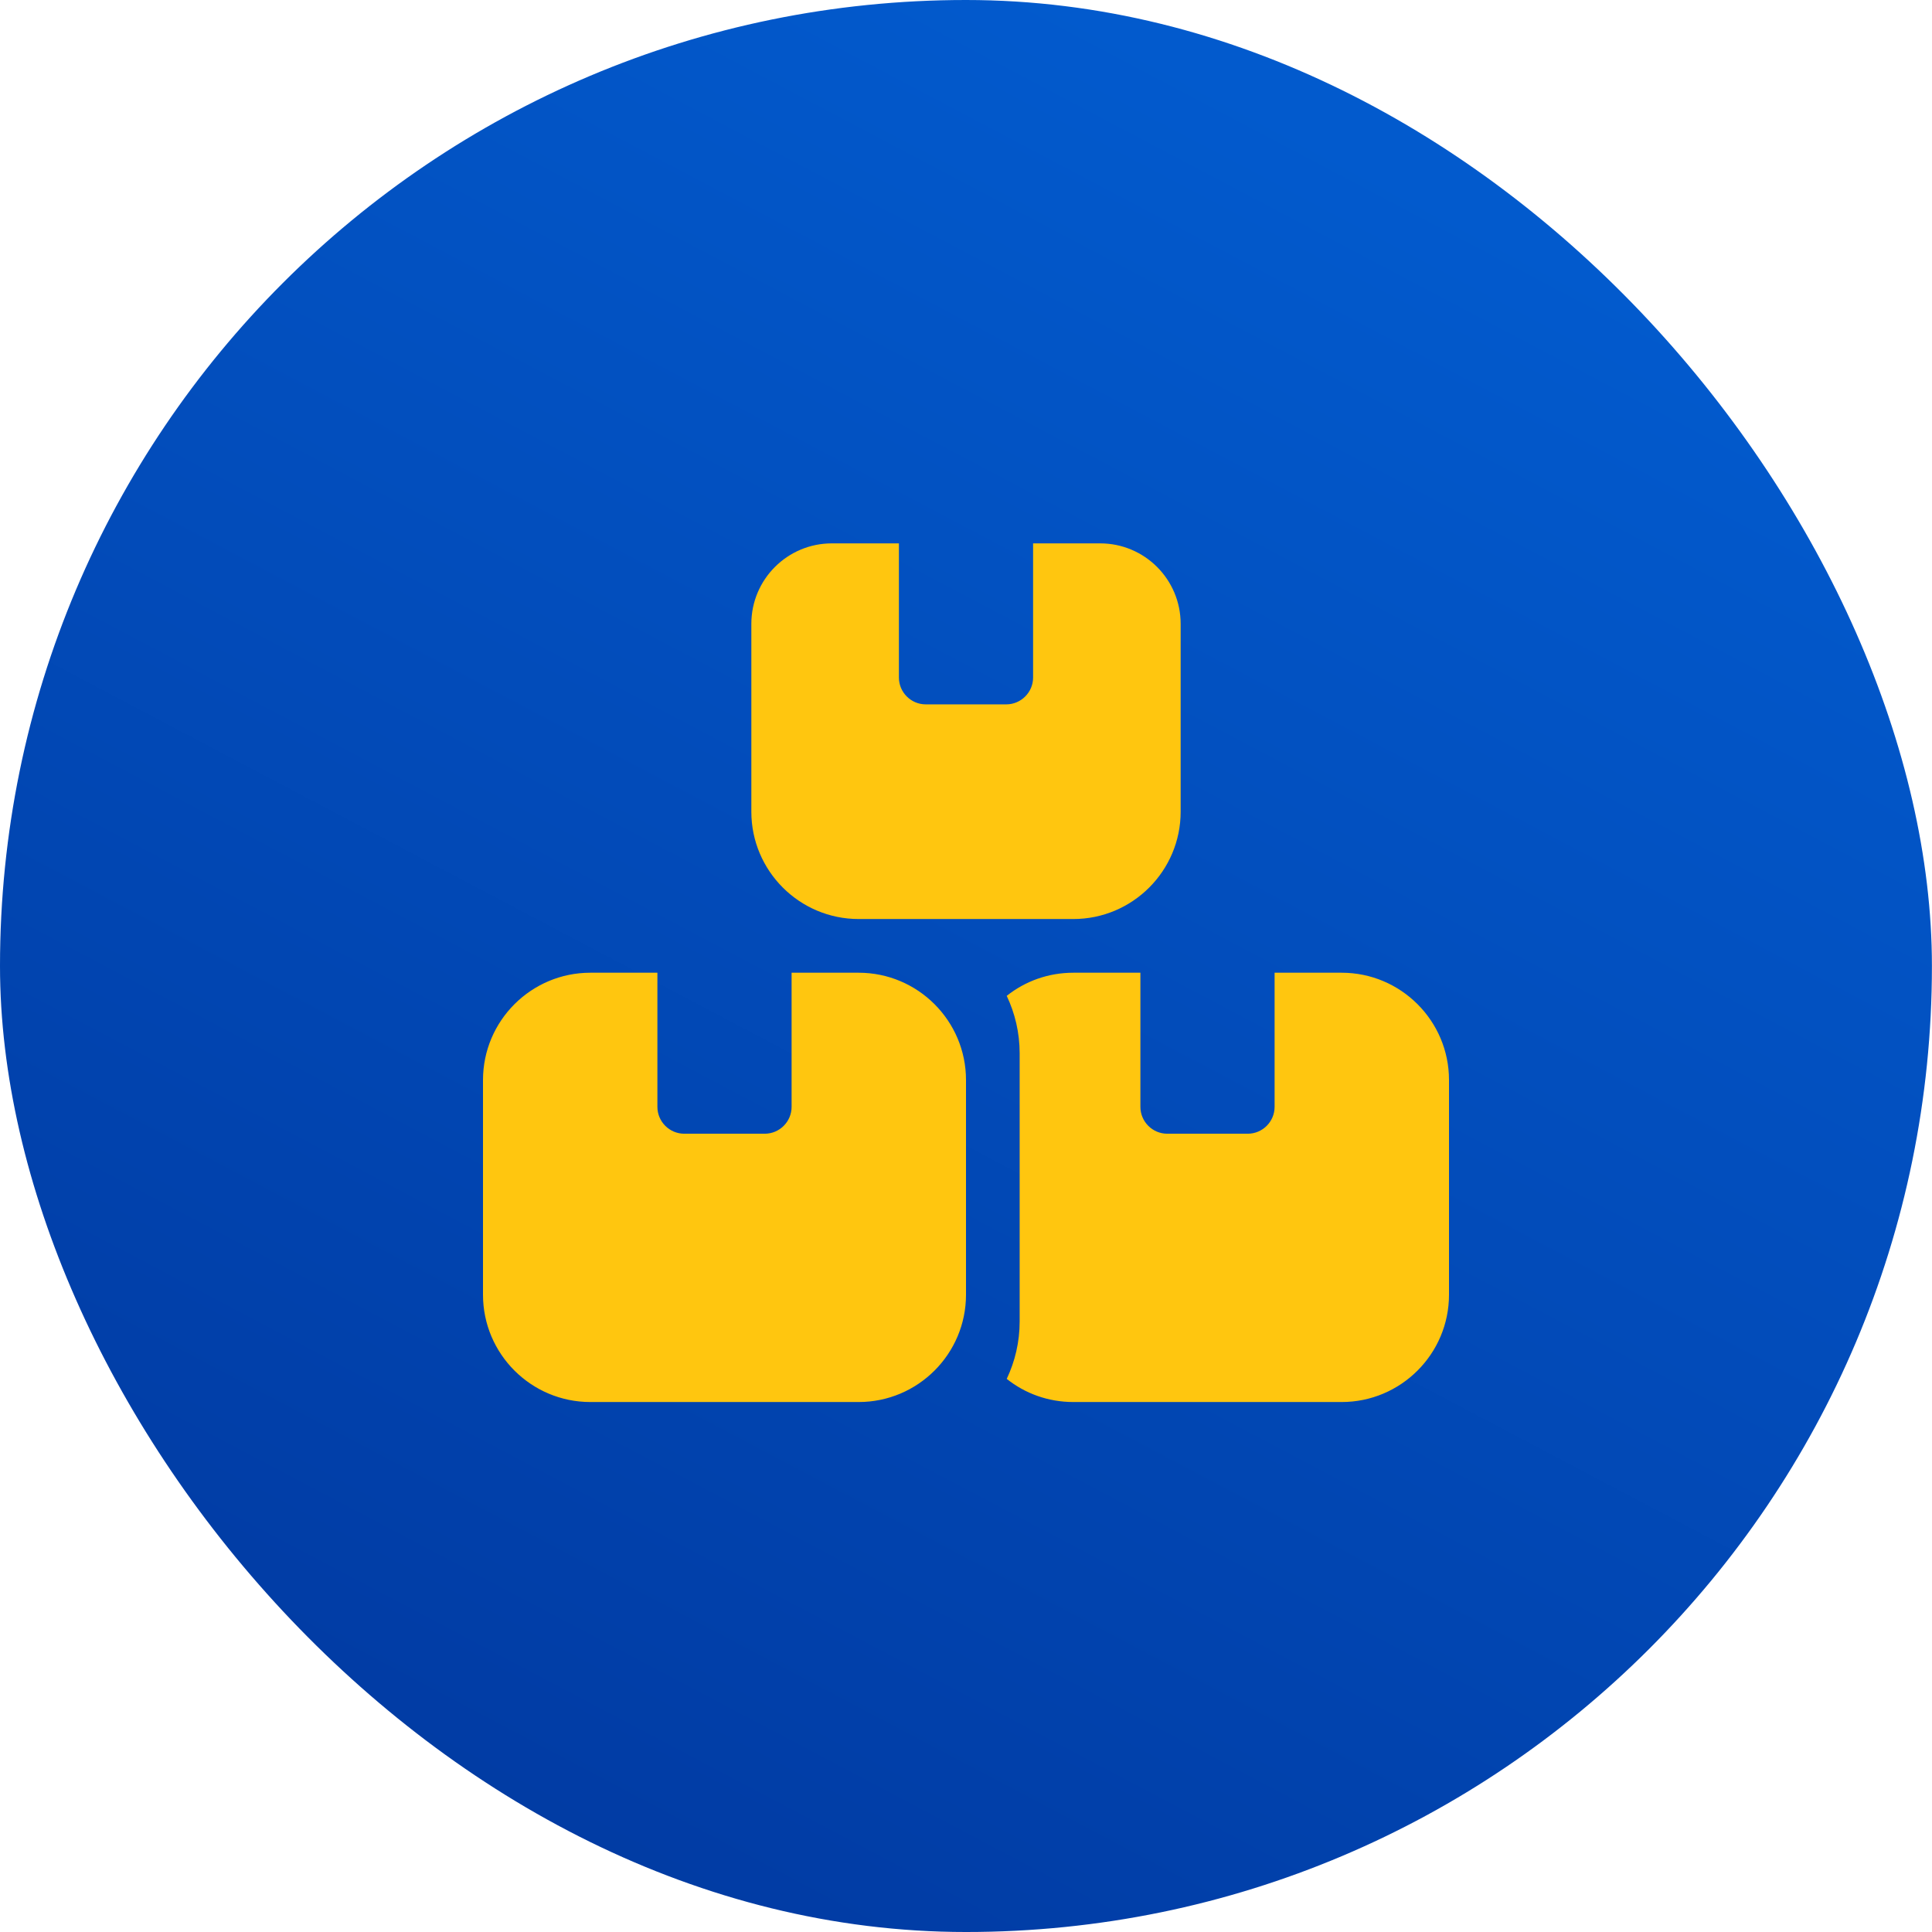
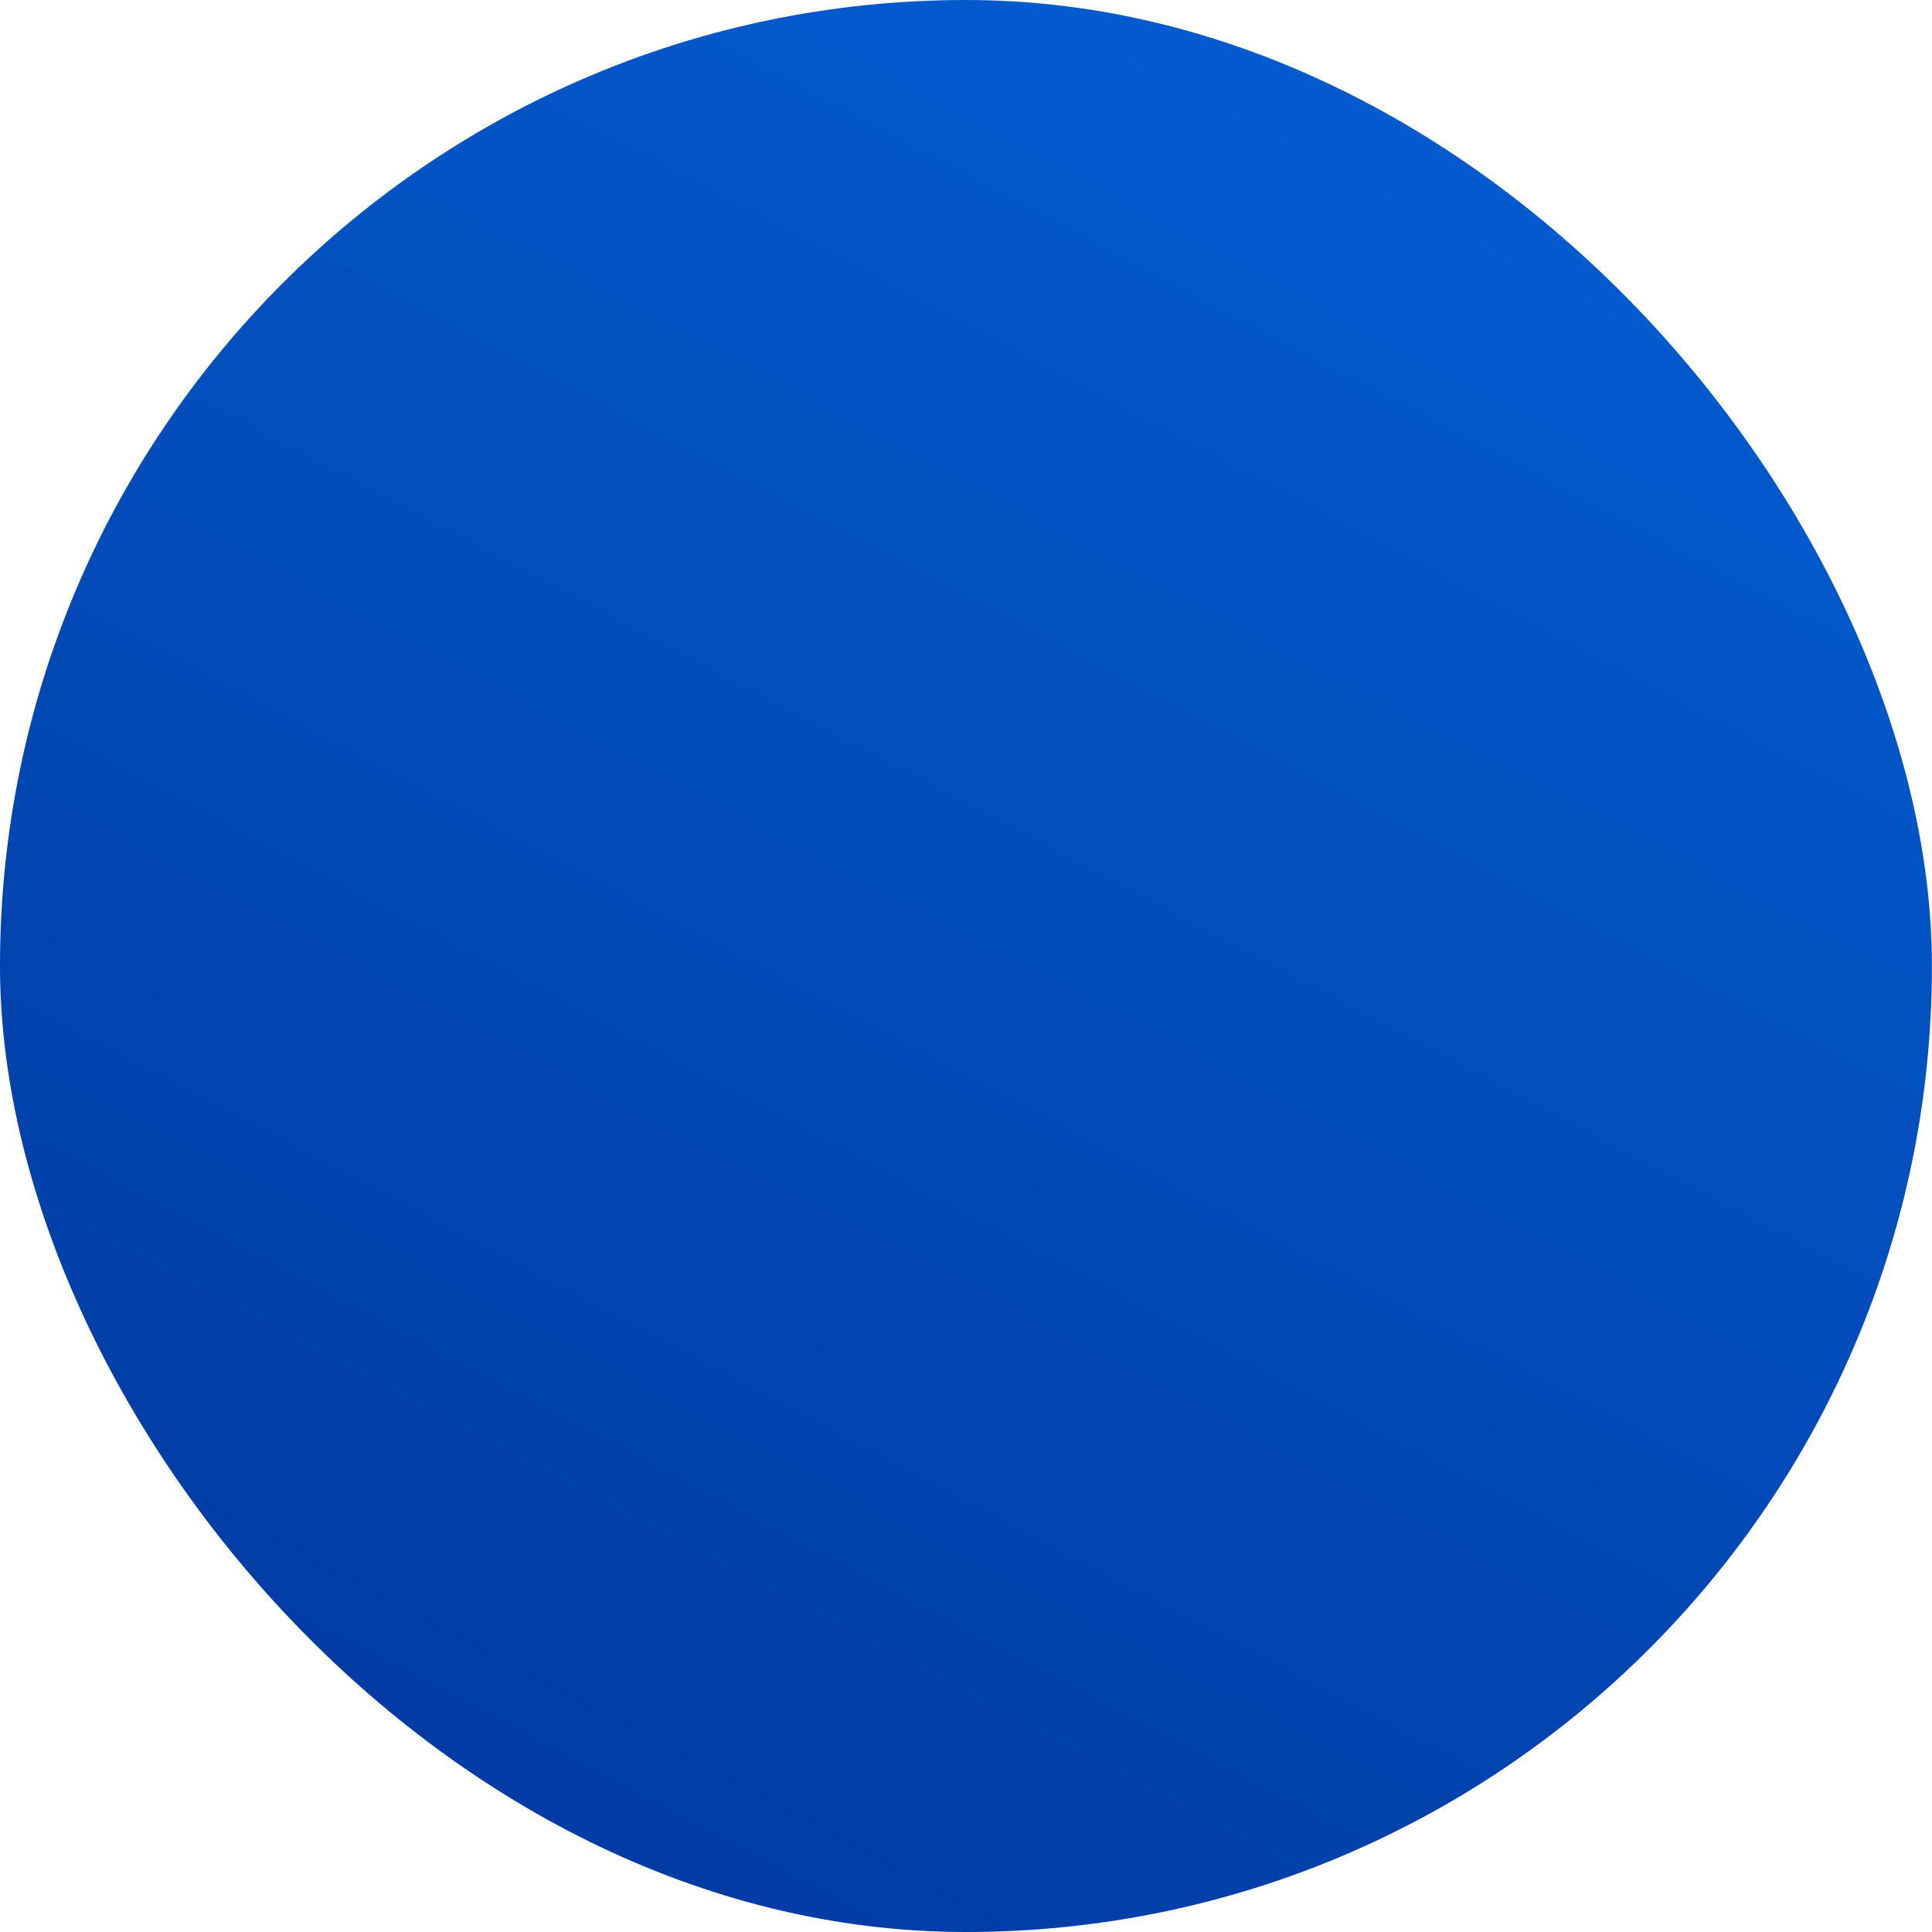
<svg xmlns="http://www.w3.org/2000/svg" width="48" height="48" viewBox="0 0 48 48" fill="none">
  <rect width="47.998" height="48" rx="23.999" fill="url(#paint0_linear_1300_55304)" />
  <g clip-path="url(#clip0_1300_55304)">
    <path d="M22.333 13.5H20.667C19.562 13.5 18.667 14.396 18.667 15.5V20.167C18.667 21.637 19.863 22.833 21.333 22.833H26.667C28.137 22.833 29.333 21.637 29.333 20.167V15.5C29.333 14.396 28.438 13.5 27.333 13.5H25.667V16.833C25.667 17.2 25.367 17.5 25 17.5H23C22.633 17.5 22.333 17.2 22.333 16.833V13.5ZM14.667 24.167C13.196 24.167 12 25.363 12 26.833V32.167C12 33.638 13.196 34.833 14.667 34.833H21.333C22.804 34.833 24 33.638 24 32.167V26.833C24 25.363 22.804 24.167 21.333 24.167H19.667V27.5C19.667 27.867 19.367 28.167 19 28.167H17C16.633 28.167 16.333 27.867 16.333 27.5V24.167H14.667ZM26.667 34.833H33.333C34.804 34.833 36 33.638 36 32.167V26.833C36 25.363 34.804 24.167 33.333 24.167H31.667V27.5C31.667 27.867 31.367 28.167 31 28.167H29C28.633 28.167 28.333 27.867 28.333 27.5V24.167H26.667C26.042 24.167 25.467 24.379 25.012 24.742C25.217 25.175 25.333 25.658 25.333 26.167V32.833C25.333 33.342 25.217 33.825 25.012 34.258C25.467 34.621 26.042 34.833 26.667 34.833Z" fill="#FFC60F" />
  </g>
  <defs>
    <linearGradient id="paint0_linear_1300_55304" x1="9.483" y1="-9.061" x2="-15.168" y2="37.655" gradientUnits="userSpaceOnUse">
      <stop stop-color="#025ACD" />
      <stop offset="1" stop-color="#01379E" />
    </linearGradient>
    <clipPath id="clip0_1300_55304">
-       <rect width="24" height="21.333" fill="white" transform="translate(12 13.5)" />
-     </clipPath>
+       </clipPath>
  </defs>
</svg>